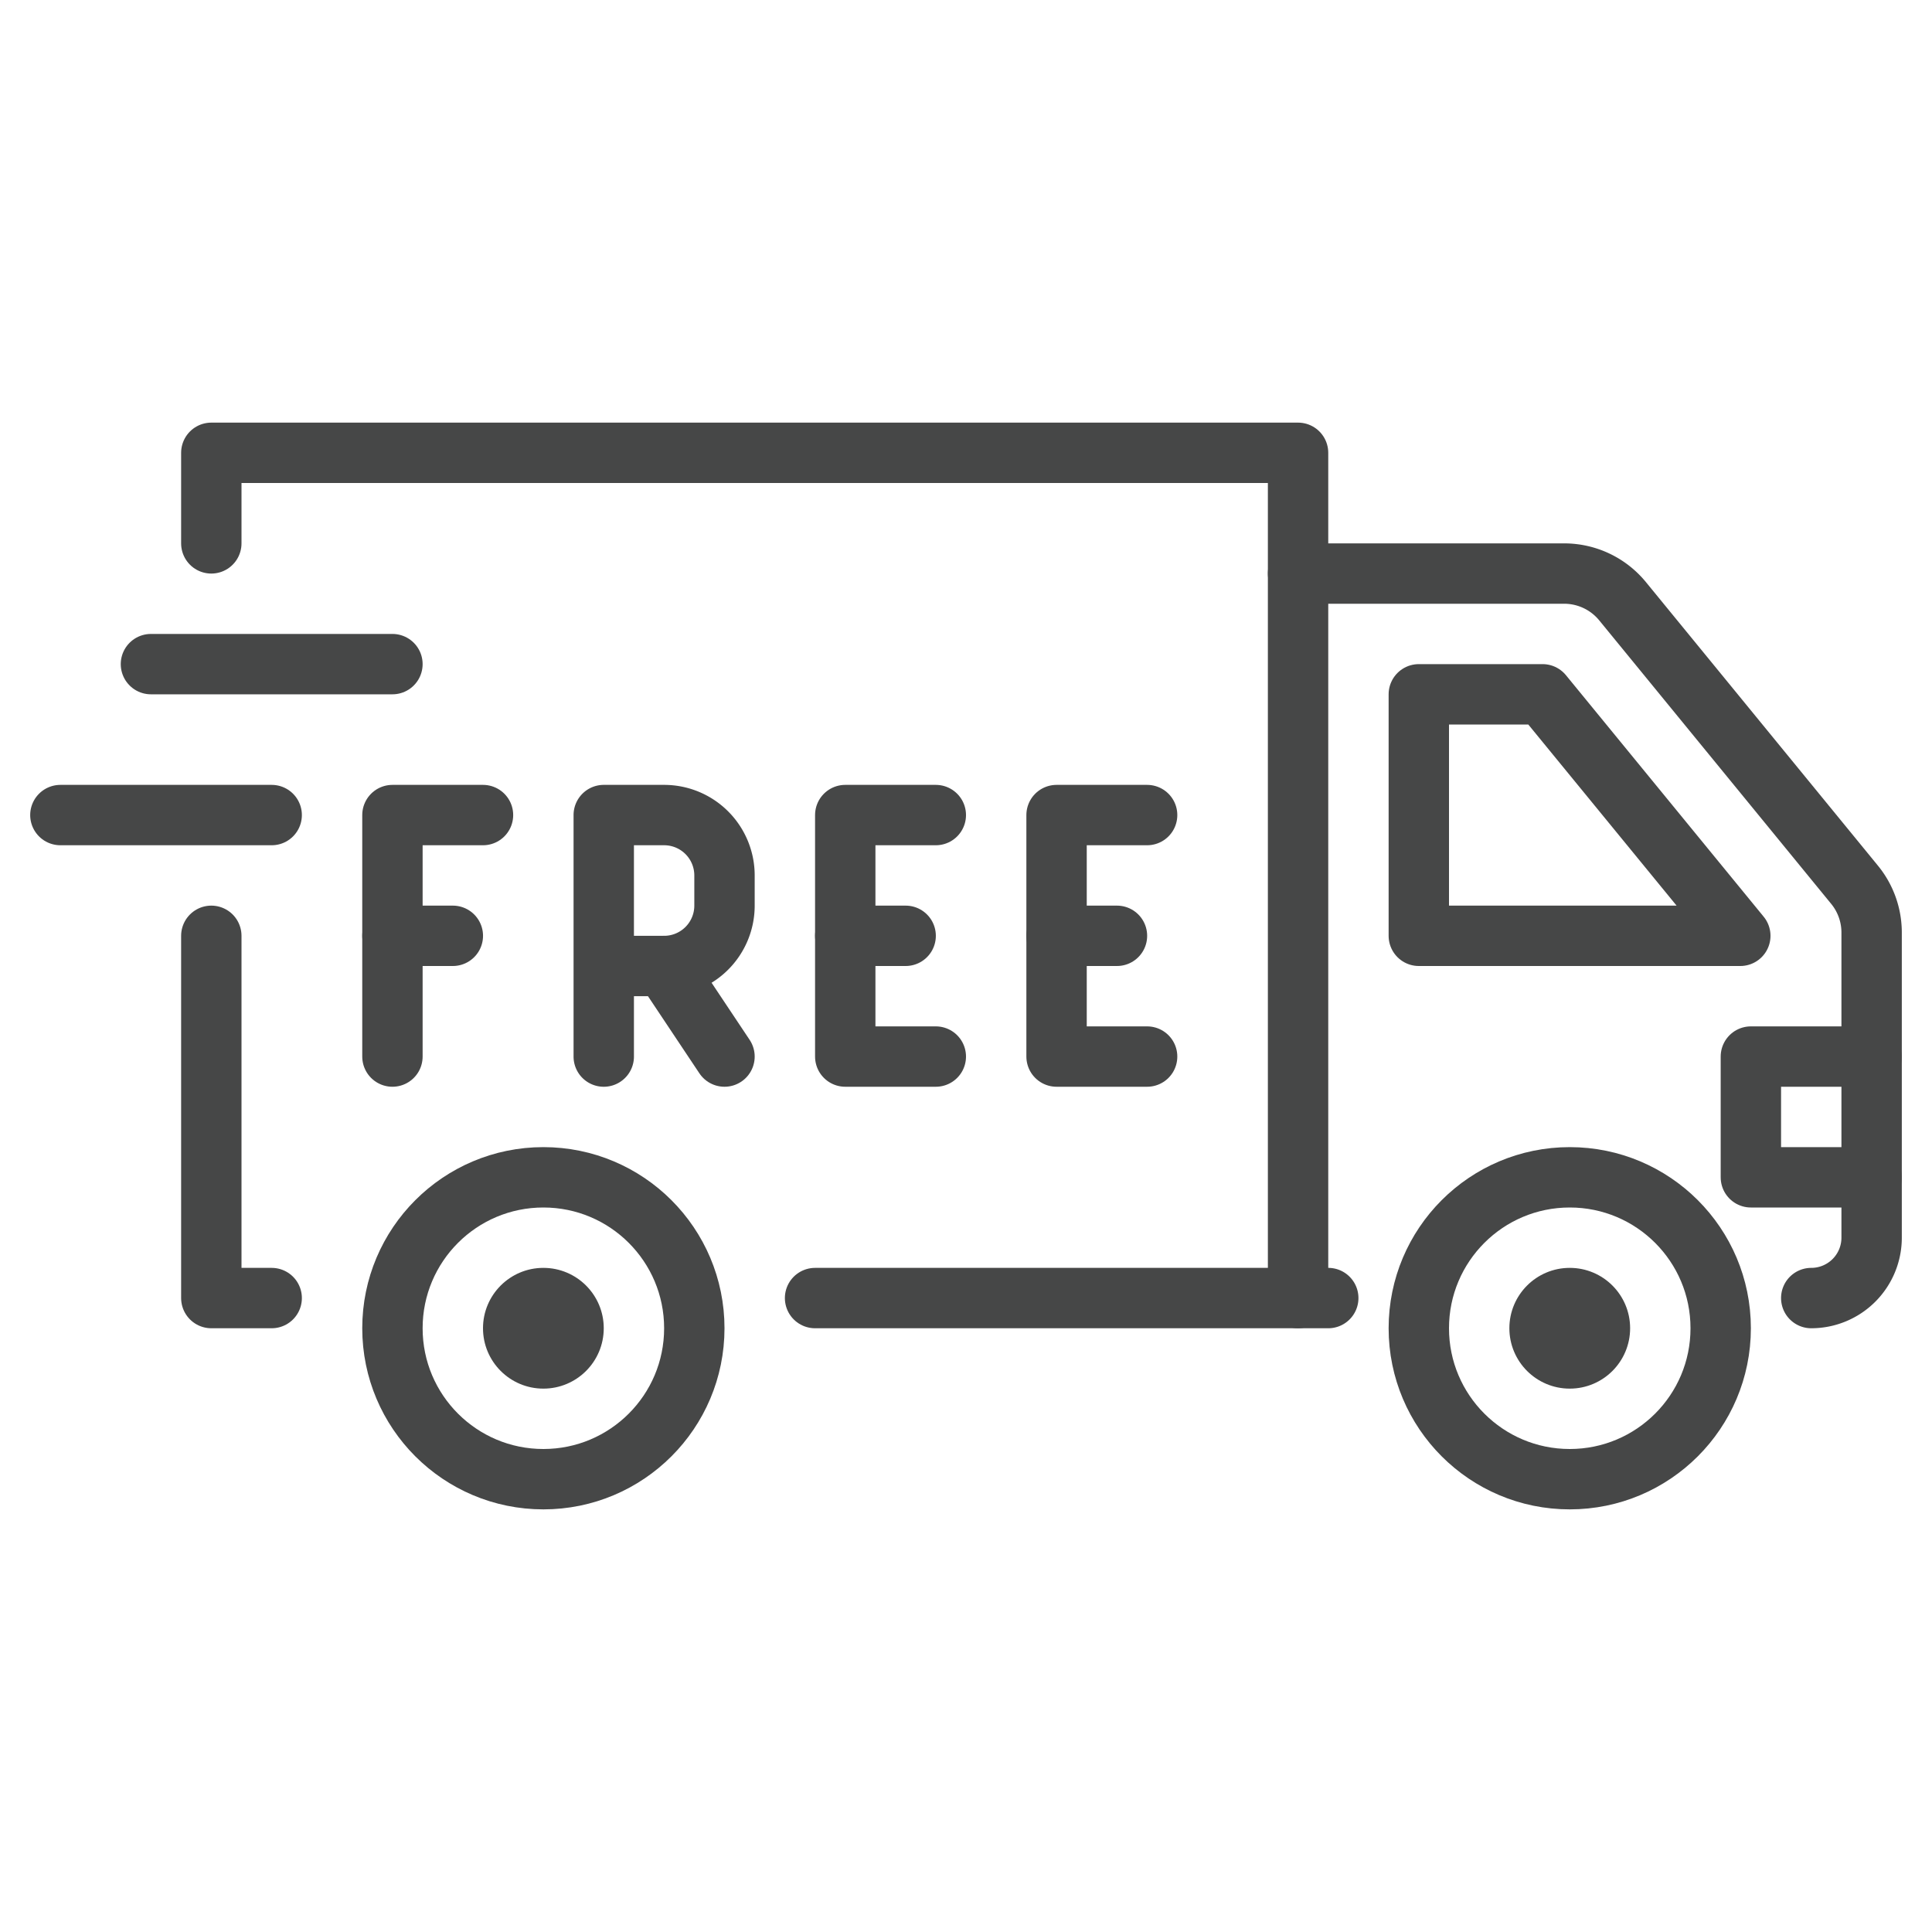
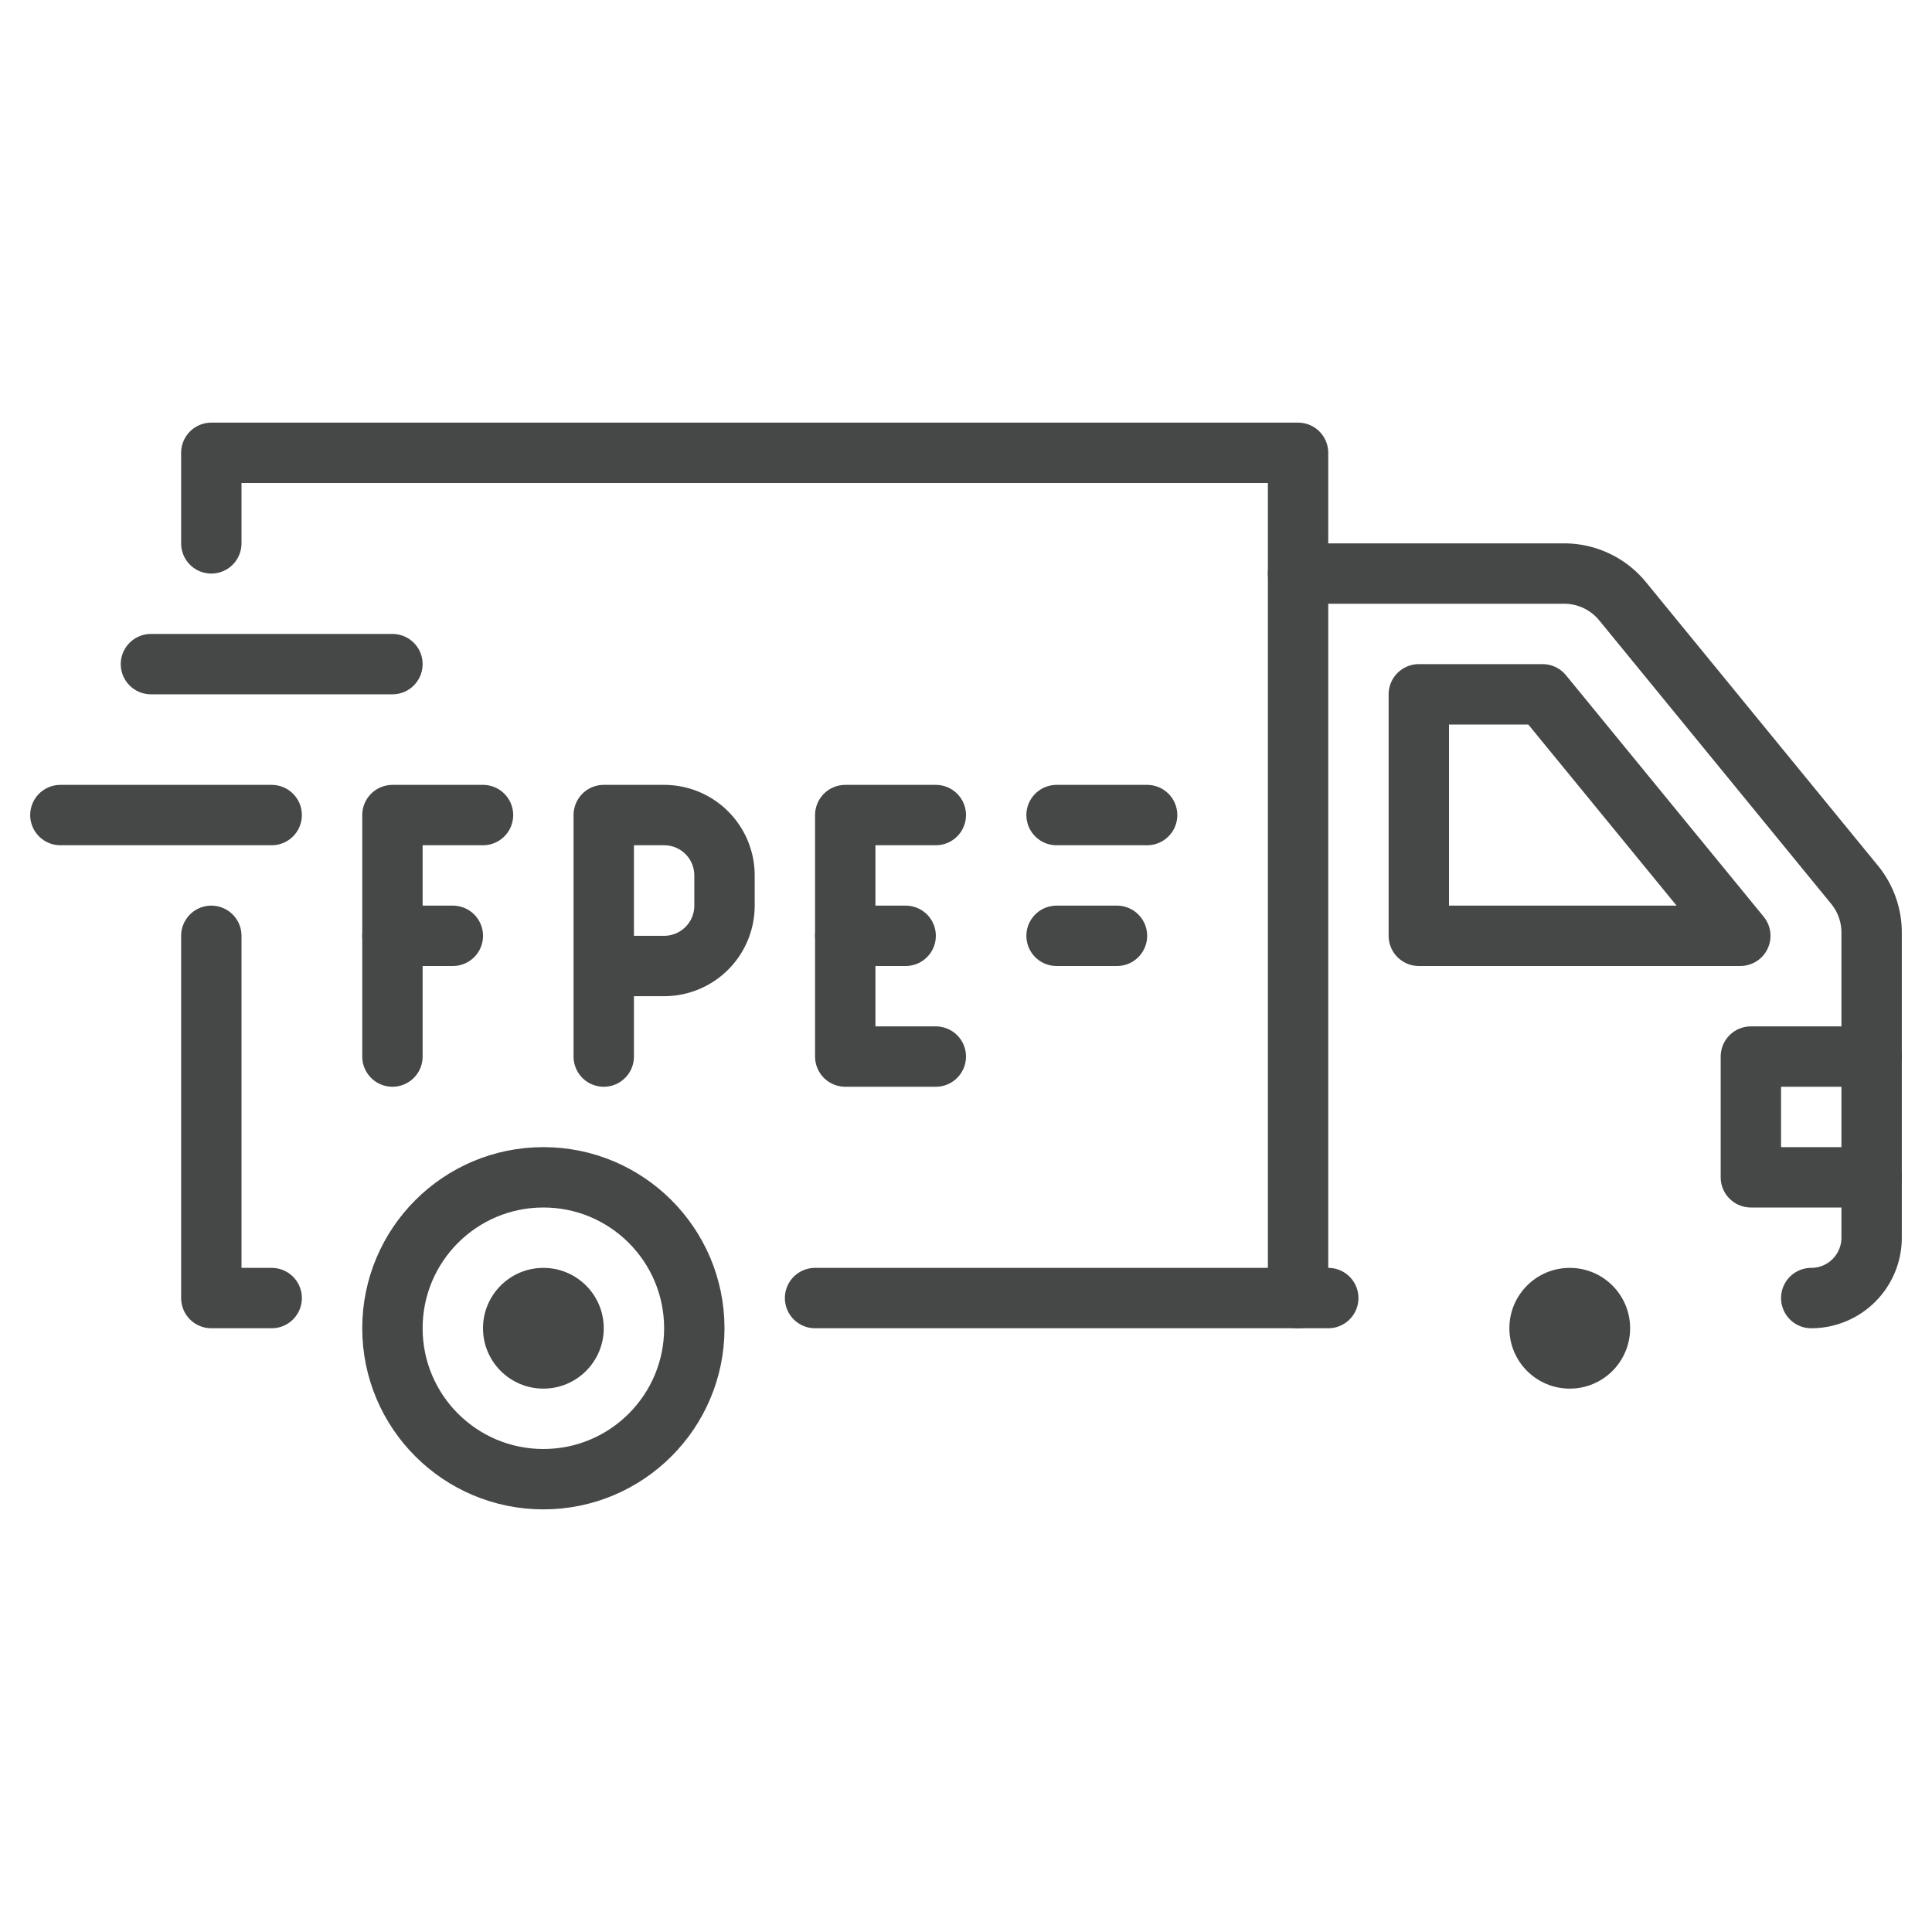
<svg xmlns="http://www.w3.org/2000/svg" id="Image" viewBox="0 0 64 64">
  <circle cx="18" cy="44" fill="none" r="5" stroke="#464747" stroke-linecap="round" stroke-linejoin="round" stroke-width="2" />
-   <circle cx="52" cy="44" fill="none" r="5" stroke="#464747" stroke-linecap="round" stroke-linejoin="round" stroke-width="2" />
  <circle cx="52" cy="44" fill="#464747" r="2" />
  <circle cx="18" cy="44" fill="#464747" r="2" />
  <g fill="none" stroke="#464747" stroke-linecap="round" stroke-linejoin="round" stroke-width="2">
    <path d="m60 43a2 2 0 0 0 2-2v-10.107a2.5 2.5 0 0 0 -.565-1.584l-7.685-9.392a2.5 2.5 0 0 0 -1.935-.917h-8.815v24h1" />
    <path d="m47 31h10.65l-6.55-8h-4.1z" />
    <path d="m62 35h-4v4h4" />
    <path d="m43 43h-16" />
    <path d="m7 31v12h2" />
    <path d="m43 19v-4h-36v3" />
    <path d="m2 27h7" />
    <path d="m5 22h8" />
-     <path d="m38 27h-3v8h3" />
+     <path d="m38 27h-3h3" />
    <path d="m31 27h-3v8h3" />
    <path d="m20 32h2a2 2 0 0 0 2-2v-1a2 2 0 0 0 -2-2h-2v8" />
    <path d="m16 27h-3v8" />
    <path d="m35 31h2.001" />
    <path d="m28 31h2.001" />
    <path d="m13 31h2.001" />
-     <path d="m22 32 2 3" />
  </g>
</svg>